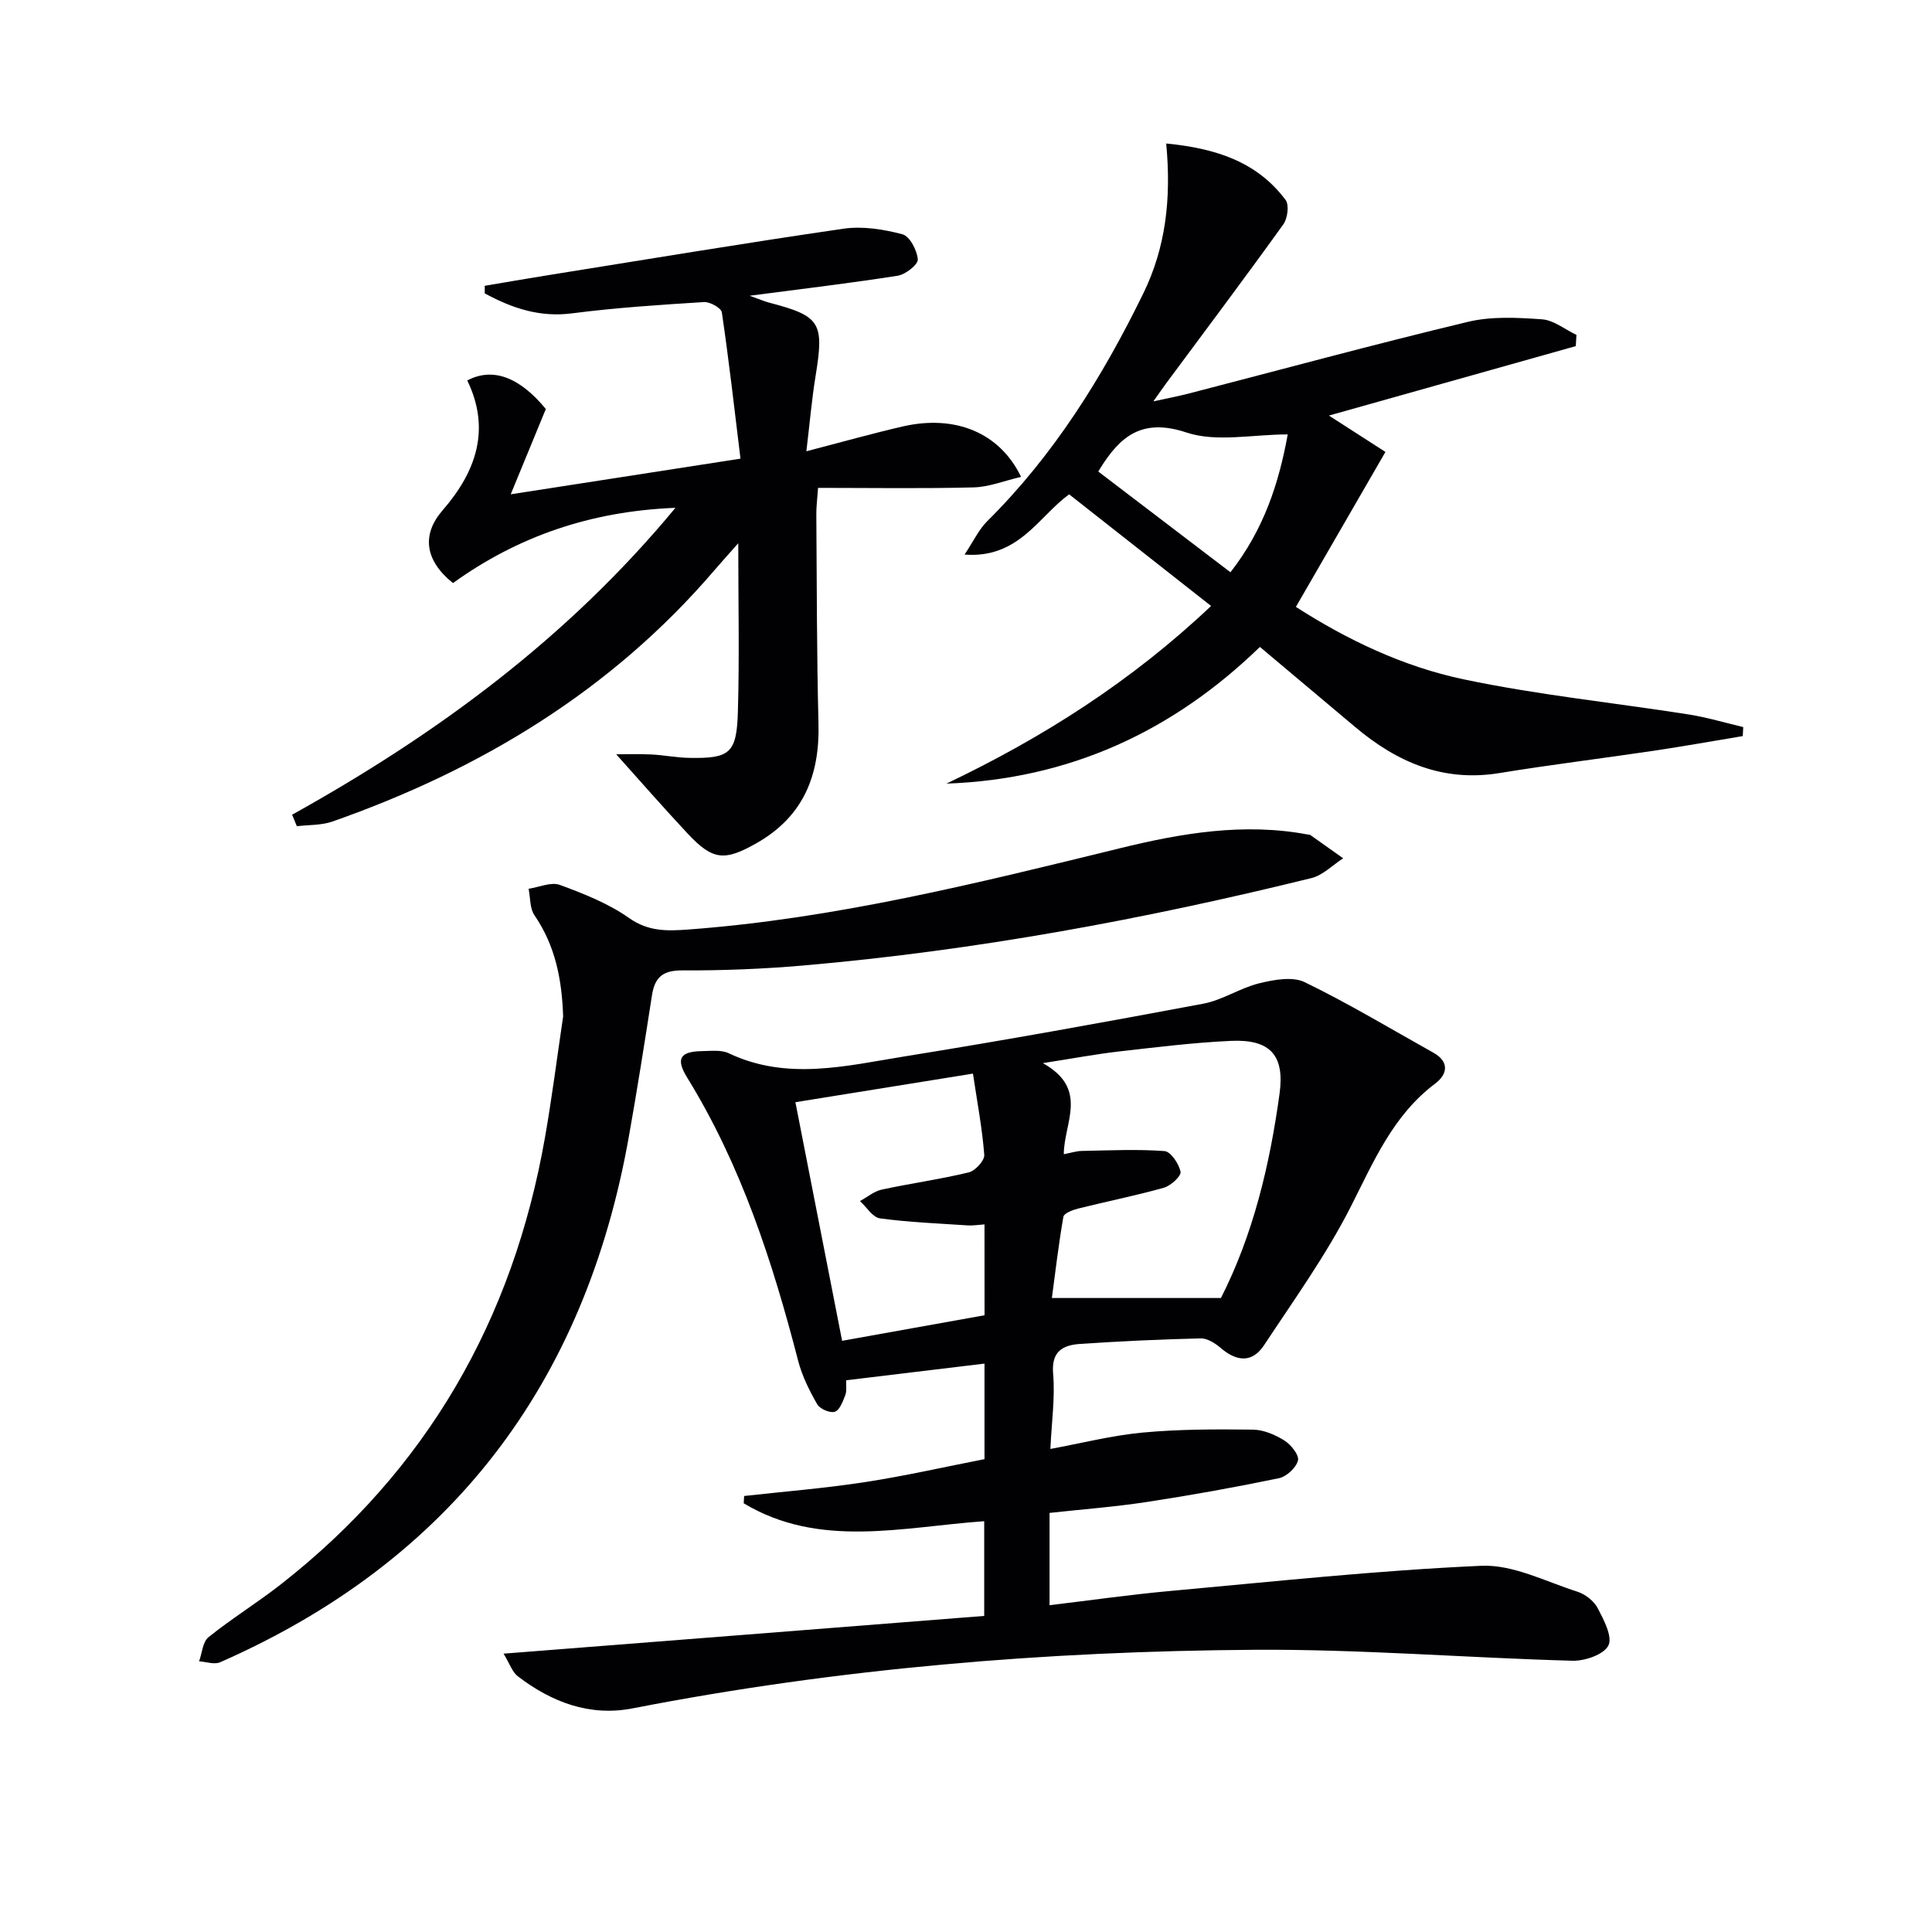
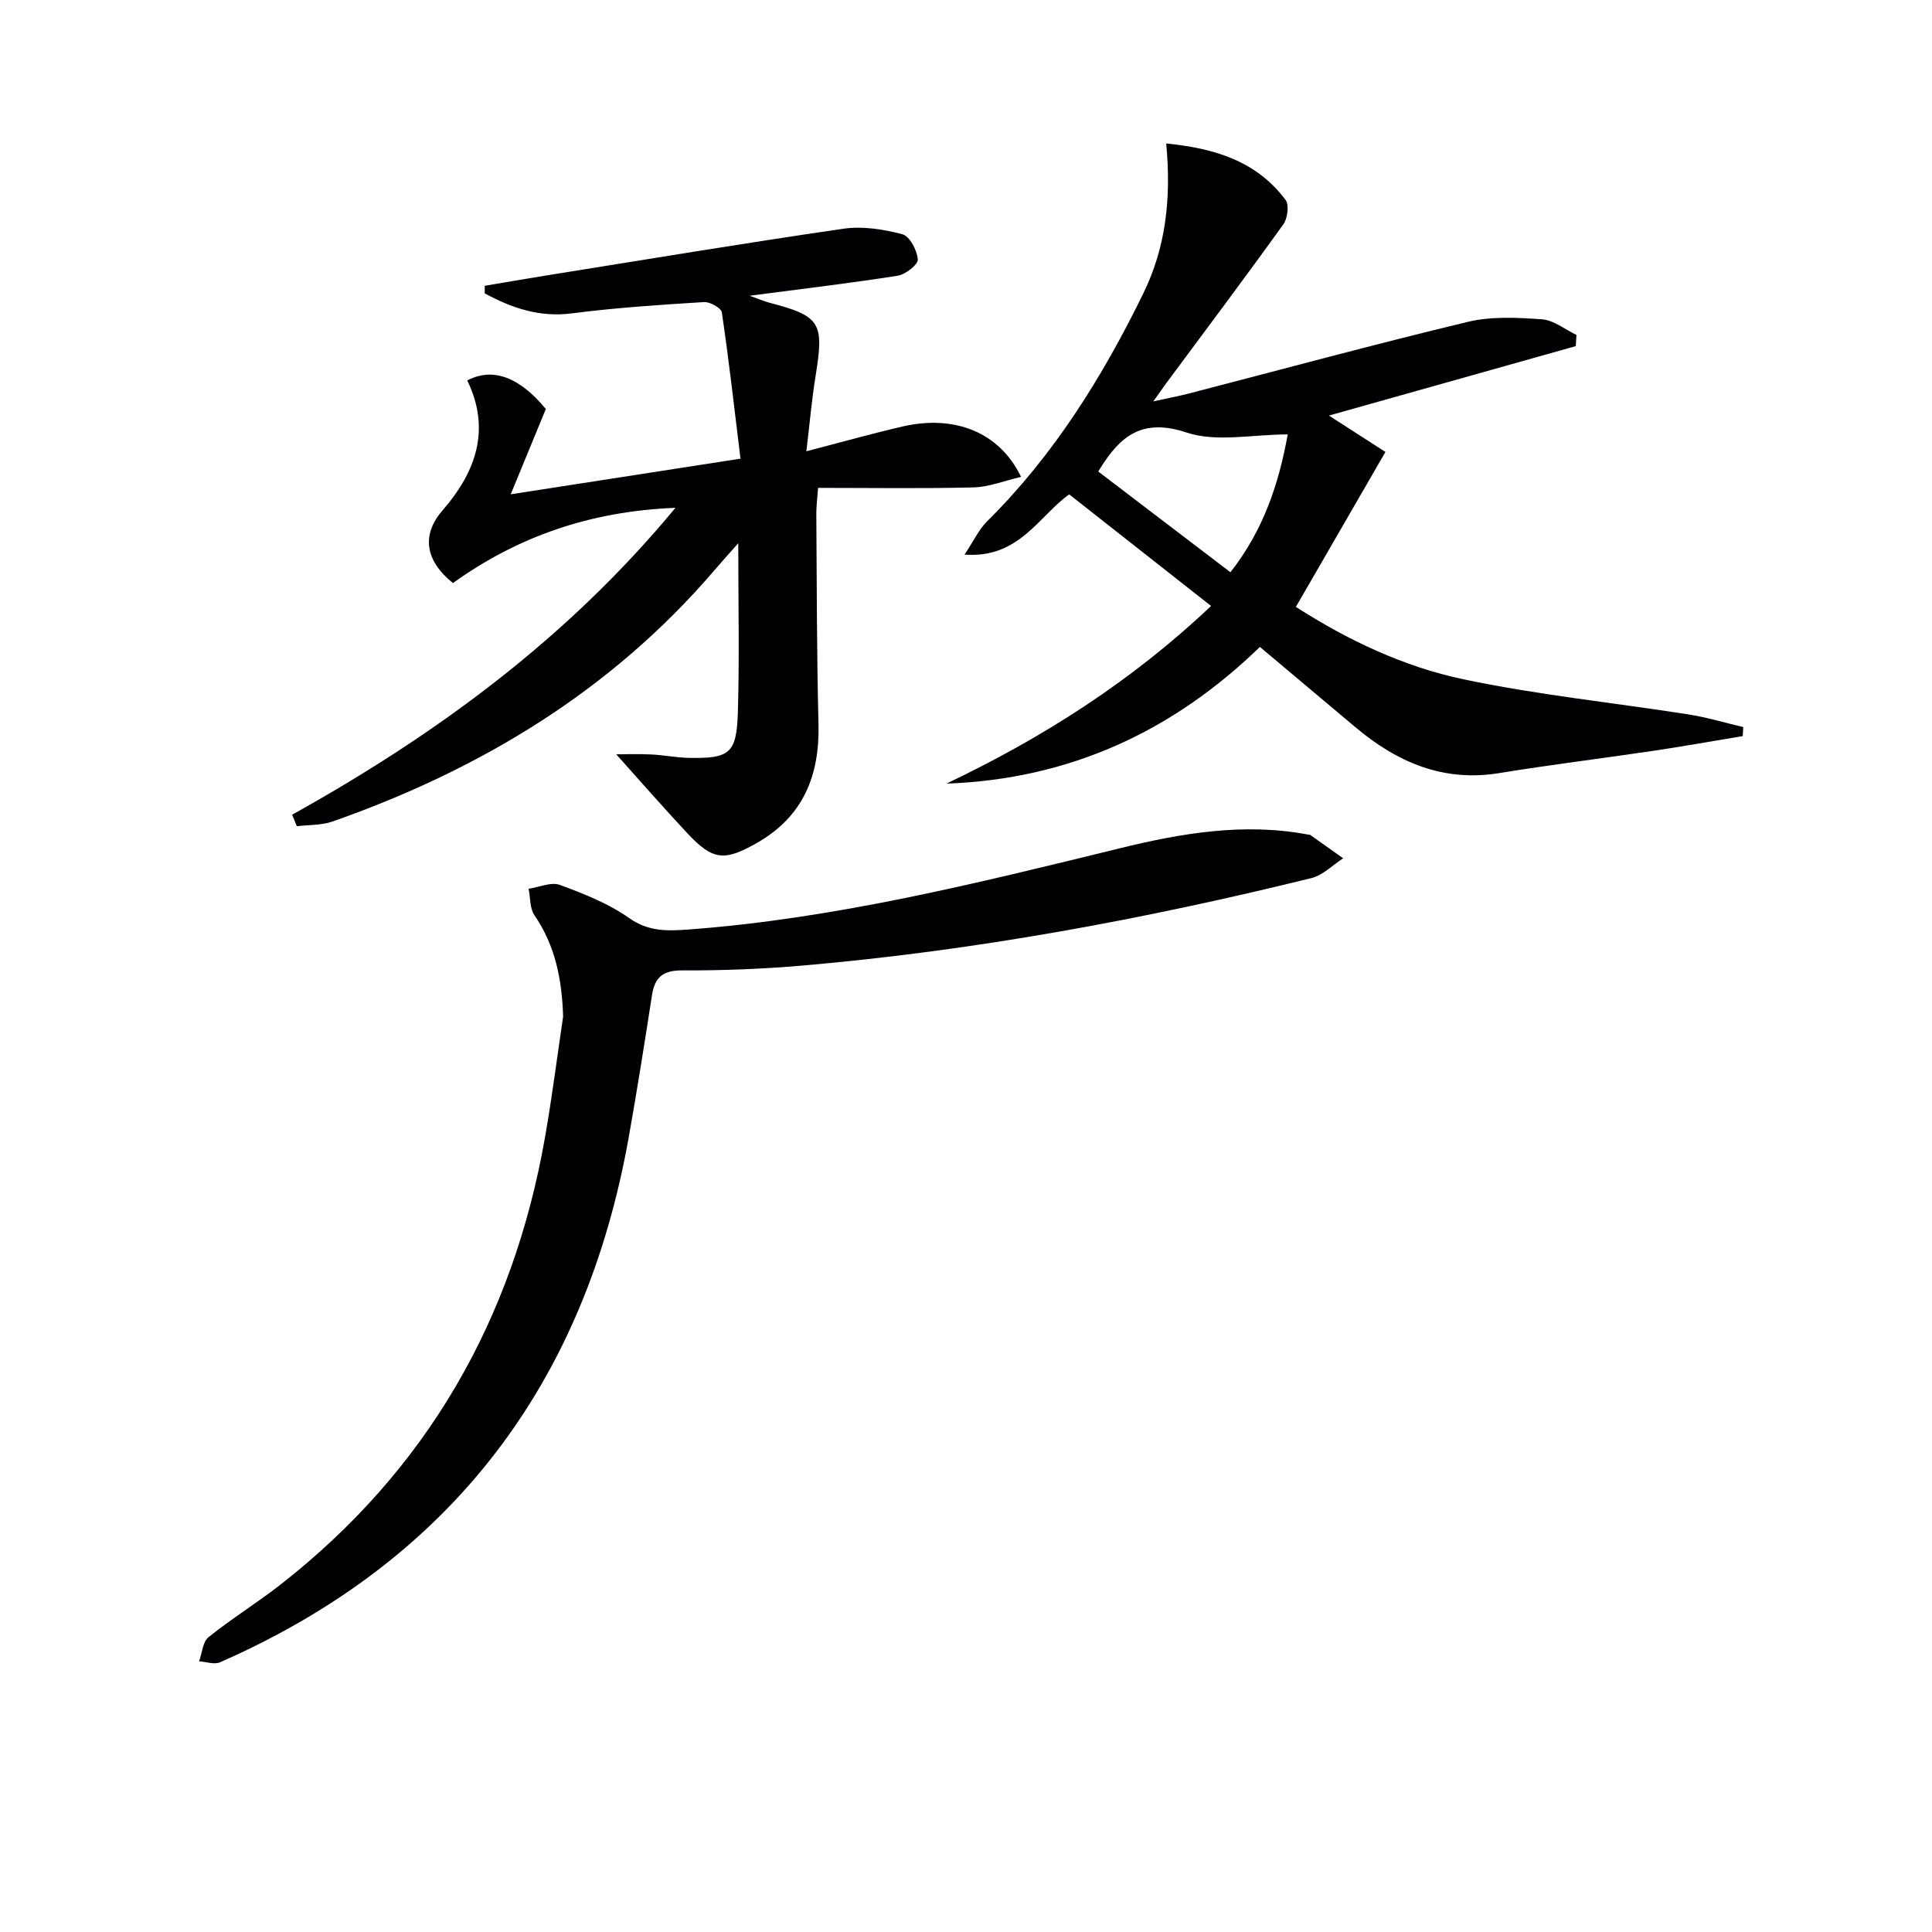
<svg xmlns="http://www.w3.org/2000/svg" enable-background="new 0 0 400 400" viewBox="0 0 400 400">
  <g fill="#010103">
-     <path d="m203.77 334.56c0-7.35 0-13.3 0-19.61-16.98 1.2-34.13 5.71-49.79-3.71.03-.5.05-1 .08-1.51 8.31-.93 16.66-1.59 24.92-2.86 8.32-1.27 16.54-3.15 24.85-4.77 0-6.71 0-12.84 0-19.78-9.65 1.16-19.07 2.3-28.63 3.45-.05 1.16.14 2.23-.2 3.1-.5 1.28-1.15 3.09-2.16 3.42-.98.32-3.09-.58-3.64-1.54-1.62-2.84-3.14-5.86-3.95-9.01-5.3-20.48-11.78-40.47-22.98-58.64-2.43-3.95-1.46-5.41 3.16-5.48 1.82-.03 3.9-.29 5.44.44 12.11 5.76 24.39 2.59 36.52.64 20.64-3.32 41.21-7.04 61.76-10.9 3.97-.75 7.6-3.25 11.56-4.22 3.03-.74 6.88-1.46 9.42-.23 9.1 4.42 17.8 9.66 26.64 14.6 3.43 1.92 2.84 4.54.39 6.38-8.79 6.6-12.76 16.19-17.54 25.59-5.09 9.99-11.72 19.21-17.92 28.6-2.44 3.69-5.65 3.4-8.93.59-1.16-.99-2.8-2.05-4.2-2.01-8.3.19-16.61.59-24.9 1.14-3.6.24-6.04 1.5-5.63 6.2.42 4.91-.31 9.91-.57 15.55 6.36-1.17 12.73-2.8 19.18-3.4 7.55-.7 15.18-.69 22.77-.6 2.19.03 4.58 1.05 6.48 2.24 1.37.86 3.11 3.02 2.83 4.15-.37 1.5-2.37 3.34-3.96 3.67-9.09 1.89-18.23 3.53-27.41 4.93-6.55 1-13.18 1.5-20.06 2.25v19.11c8.3-.99 16.59-2.18 24.92-2.94 21.48-1.95 42.96-4.27 64.49-5.22 6.55-.29 13.32 3.28 19.9 5.37 1.62.52 3.4 1.92 4.18 3.4 1.26 2.43 3.11 5.92 2.21 7.73-.93 1.87-4.86 3.23-7.43 3.16-21.94-.6-43.87-2.41-65.79-2.27-43.25.29-86.27 3.84-128.81 12.13-8.88 1.73-16.76-1.29-23.76-6.64-1.15-.88-1.67-2.58-2.95-4.69 33.73-2.63 66.53-5.22 99.51-7.81zm49.01-65.82c6.64-13.03 10.11-27.49 12.14-42.33 1.08-7.91-1.93-11.27-10.01-10.91-7.77.35-15.52 1.32-23.27 2.2-4.67.53-9.3 1.41-15.73 2.41 9.63 5.37 4.33 12.37 4.34 18.86 1.51-.29 2.6-.66 3.69-.68 5.72-.11 11.47-.39 17.16.03 1.29.1 2.99 2.64 3.32 4.29.17.88-2.02 2.89-3.46 3.3-5.87 1.65-11.87 2.84-17.78 4.32-1.12.28-2.9.97-3.02 1.7-1 5.76-1.68 11.57-2.38 16.81zm-48.95-15.24c-1.48.1-2.45.27-3.41.21-6.09-.41-12.2-.64-18.23-1.46-1.52-.21-2.77-2.34-4.14-3.58 1.49-.81 2.9-2.02 4.49-2.37 5.99-1.3 12.08-2.13 18.02-3.57 1.35-.32 3.31-2.45 3.22-3.61-.4-5.36-1.42-10.68-2.34-16.84-12.69 2.04-24.57 3.96-36.76 5.92 3.28 16.75 6.41 32.75 9.67 49.4 10.4-1.86 19.95-3.58 29.49-5.29-.01-6.29-.01-12.26-.01-18.81z" />
-     <path d="m60.48 168.68c29.84-16.61 56.99-36.49 79.36-63.54-17.61.69-32.69 5.96-46.06 15.58-5.86-4.71-6.5-10.05-2.15-15.06 6.95-7.99 10.02-16.78 5.11-26.89 5.31-2.8 10.84-.68 16.27 5.91-2.25 5.47-4.51 10.96-7.27 17.66 16.28-2.52 31.53-4.89 47.57-7.38-1.26-10.31-2.39-20.32-3.86-30.28-.13-.91-2.46-2.22-3.69-2.14-9.11.57-18.23 1.16-27.27 2.33-6.81.89-12.53-1.1-18.13-4.13 0-.52 0-1.04 0-1.57 4.28-.72 8.55-1.46 12.83-2.15 20.48-3.28 40.94-6.69 61.46-9.67 3.96-.57 8.29.12 12.2 1.16 1.5.4 3.03 3.32 3.17 5.2.08 1.06-2.53 3.11-4.14 3.37-9.82 1.55-19.71 2.71-30.67 4.15 2.06.73 3.05 1.17 4.08 1.44 10.56 2.76 11.36 4.12 9.59 15.03-.82 5.02-1.25 10.1-1.93 15.73 7.21-1.87 13.55-3.66 19.96-5.14 10.77-2.47 20.04 1.21 24.49 10.44-3.45.8-6.62 2.1-9.83 2.18-10.58.27-21.18.1-32.2.1-.18 2.54-.37 3.95-.36 5.37.11 14.49.08 28.99.45 43.47.27 10.71-3.15 19.2-12.76 24.68-6.7 3.82-9.13 3.62-14.36-1.98-5.1-5.46-10.02-11.1-14.76-16.38 1.54 0 4.37-.1 7.19.03 2.65.12 5.28.67 7.93.71 8.4.15 9.82-.92 10.07-9.52.33-11.26.08-22.54.08-34.92-2.02 2.29-3.51 3.92-4.95 5.61-21.36 24.94-48.41 41.24-79.07 52.01-2.29.8-4.91.67-7.37.97-.33-.8-.65-1.59-.98-2.38z" />
+     <path d="m60.48 168.68c29.84-16.61 56.99-36.49 79.36-63.54-17.61.69-32.69 5.96-46.06 15.58-5.86-4.71-6.5-10.05-2.15-15.06 6.95-7.99 10.02-16.78 5.11-26.89 5.31-2.8 10.84-.68 16.27 5.91-2.25 5.47-4.51 10.96-7.27 17.66 16.28-2.52 31.53-4.89 47.57-7.38-1.26-10.31-2.39-20.32-3.86-30.28-.13-.91-2.46-2.22-3.69-2.14-9.11.57-18.23 1.16-27.27 2.33-6.81.89-12.53-1.1-18.13-4.13 0-.52 0-1.04 0-1.57 4.28-.72 8.55-1.46 12.83-2.15 20.48-3.28 40.94-6.69 61.46-9.67 3.96-.57 8.29.12 12.2 1.16 1.5.4 3.03 3.32 3.17 5.2.08 1.06-2.53 3.11-4.14 3.37-9.82 1.55-19.71 2.71-30.67 4.15 2.06.73 3.05 1.17 4.08 1.44 10.56 2.76 11.36 4.12 9.59 15.03-.82 5.02-1.25 10.1-1.93 15.73 7.21-1.87 13.55-3.66 19.96-5.14 10.77-2.47 20.04 1.21 24.49 10.44-3.45.8-6.62 2.1-9.83 2.18-10.58.27-21.18.1-32.2.1-.18 2.54-.37 3.95-.36 5.37.11 14.49.08 28.99.45 43.47.27 10.71-3.15 19.2-12.76 24.68-6.7 3.82-9.13 3.62-14.36-1.98-5.1-5.46-10.02-11.1-14.76-16.38 1.54 0 4.37-.1 7.19.03 2.65.12 5.28.67 7.93.71 8.4.15 9.82-.92 10.07-9.52.33-11.26.08-22.54.08-34.92-2.02 2.29-3.51 3.92-4.95 5.61-21.36 24.94-48.41 41.24-79.07 52.01-2.29.8-4.91.67-7.37.97-.33-.8-.65-1.59-.98-2.38" />
    <path d="m241.45 29.71c10.11.99 18.73 3.68 24.72 11.69.77 1.04.41 3.83-.47 5.05-7.96 11.08-16.16 21.99-24.29 32.96-.68.92-1.33 1.87-2.62 3.69 3.04-.67 5.18-1.07 7.28-1.61 19.26-4.99 38.47-10.21 57.82-14.85 4.9-1.18 10.26-.89 15.36-.53 2.44.17 4.76 2.1 7.14 3.23-.05.77-.09 1.54-.14 2.32-16.72 4.71-33.45 9.41-51.11 14.38 4.48 2.88 8.16 5.25 11.7 7.53-6.26 10.84-12.29 21.27-18.54 32.08 10.63 6.83 22.23 12.36 34.69 14.99 15.38 3.24 31.09 4.84 46.64 7.28 3.8.6 7.53 1.73 11.29 2.61-.03.62-.07 1.25-.1 1.87-6.13 1.02-12.25 2.11-18.39 3.03-10.67 1.59-21.38 2.89-32.02 4.63-11.63 1.9-21.17-2.25-29.8-9.51-6.48-5.45-12.97-10.9-19.76-16.61-18.1 17.55-39.5 27.39-64.9 28.3 19.95-9.51 38.34-21.2 54.79-36.78-9.84-7.74-19.44-15.3-29.38-23.11-6.28 4.5-10.4 13.33-21.66 12.47 1.88-2.82 2.96-5.2 4.7-6.92 13.78-13.66 23.84-29.83 32.29-47.11 4.66-9.52 5.84-19.64 4.76-31.08zm25.16 60.23c-7.29 0-14.74 1.67-20.95-.39-9.24-3.07-13.76.78-17.95 7.54-.09.14-.17.28-.32.54 9.04 6.89 18.09 13.78 27.36 20.85 6.93-8.85 10.04-18.49 11.86-28.54z" />
    <path d="m116.59 210.45c-.25-7.6-1.58-14.6-5.94-20.96-.98-1.43-.83-3.63-1.21-5.48 2.17-.32 4.65-1.46 6.47-.8 4.97 1.83 10.06 3.84 14.34 6.86 4 2.83 7.94 2.69 12.22 2.38 30.42-2.25 59.87-9.6 89.36-16.82 12.72-3.12 25.71-5.35 38.94-2.85.16.03.37 0 .49.08 2.28 1.6 4.55 3.22 6.83 4.84-2.18 1.4-4.19 3.51-6.58 4.1-34.68 8.55-69.74 15.03-105.36 18.11-8.27.71-16.6 1.04-24.9 1-4-.02-5.68 1.41-6.26 5.12-1.53 9.82-3.07 19.65-4.82 29.44-9.09 51.08-36.85 87.69-84.59 108.68-1.19.53-2.9-.1-4.36-.19.62-1.7.74-4.03 1.95-5 4.79-3.85 10.06-7.1 14.9-10.88 30.32-23.7 48.15-54.84 54.76-92.57 1.46-8.31 2.52-16.7 3.76-25.06z" />
  </g>
</svg>